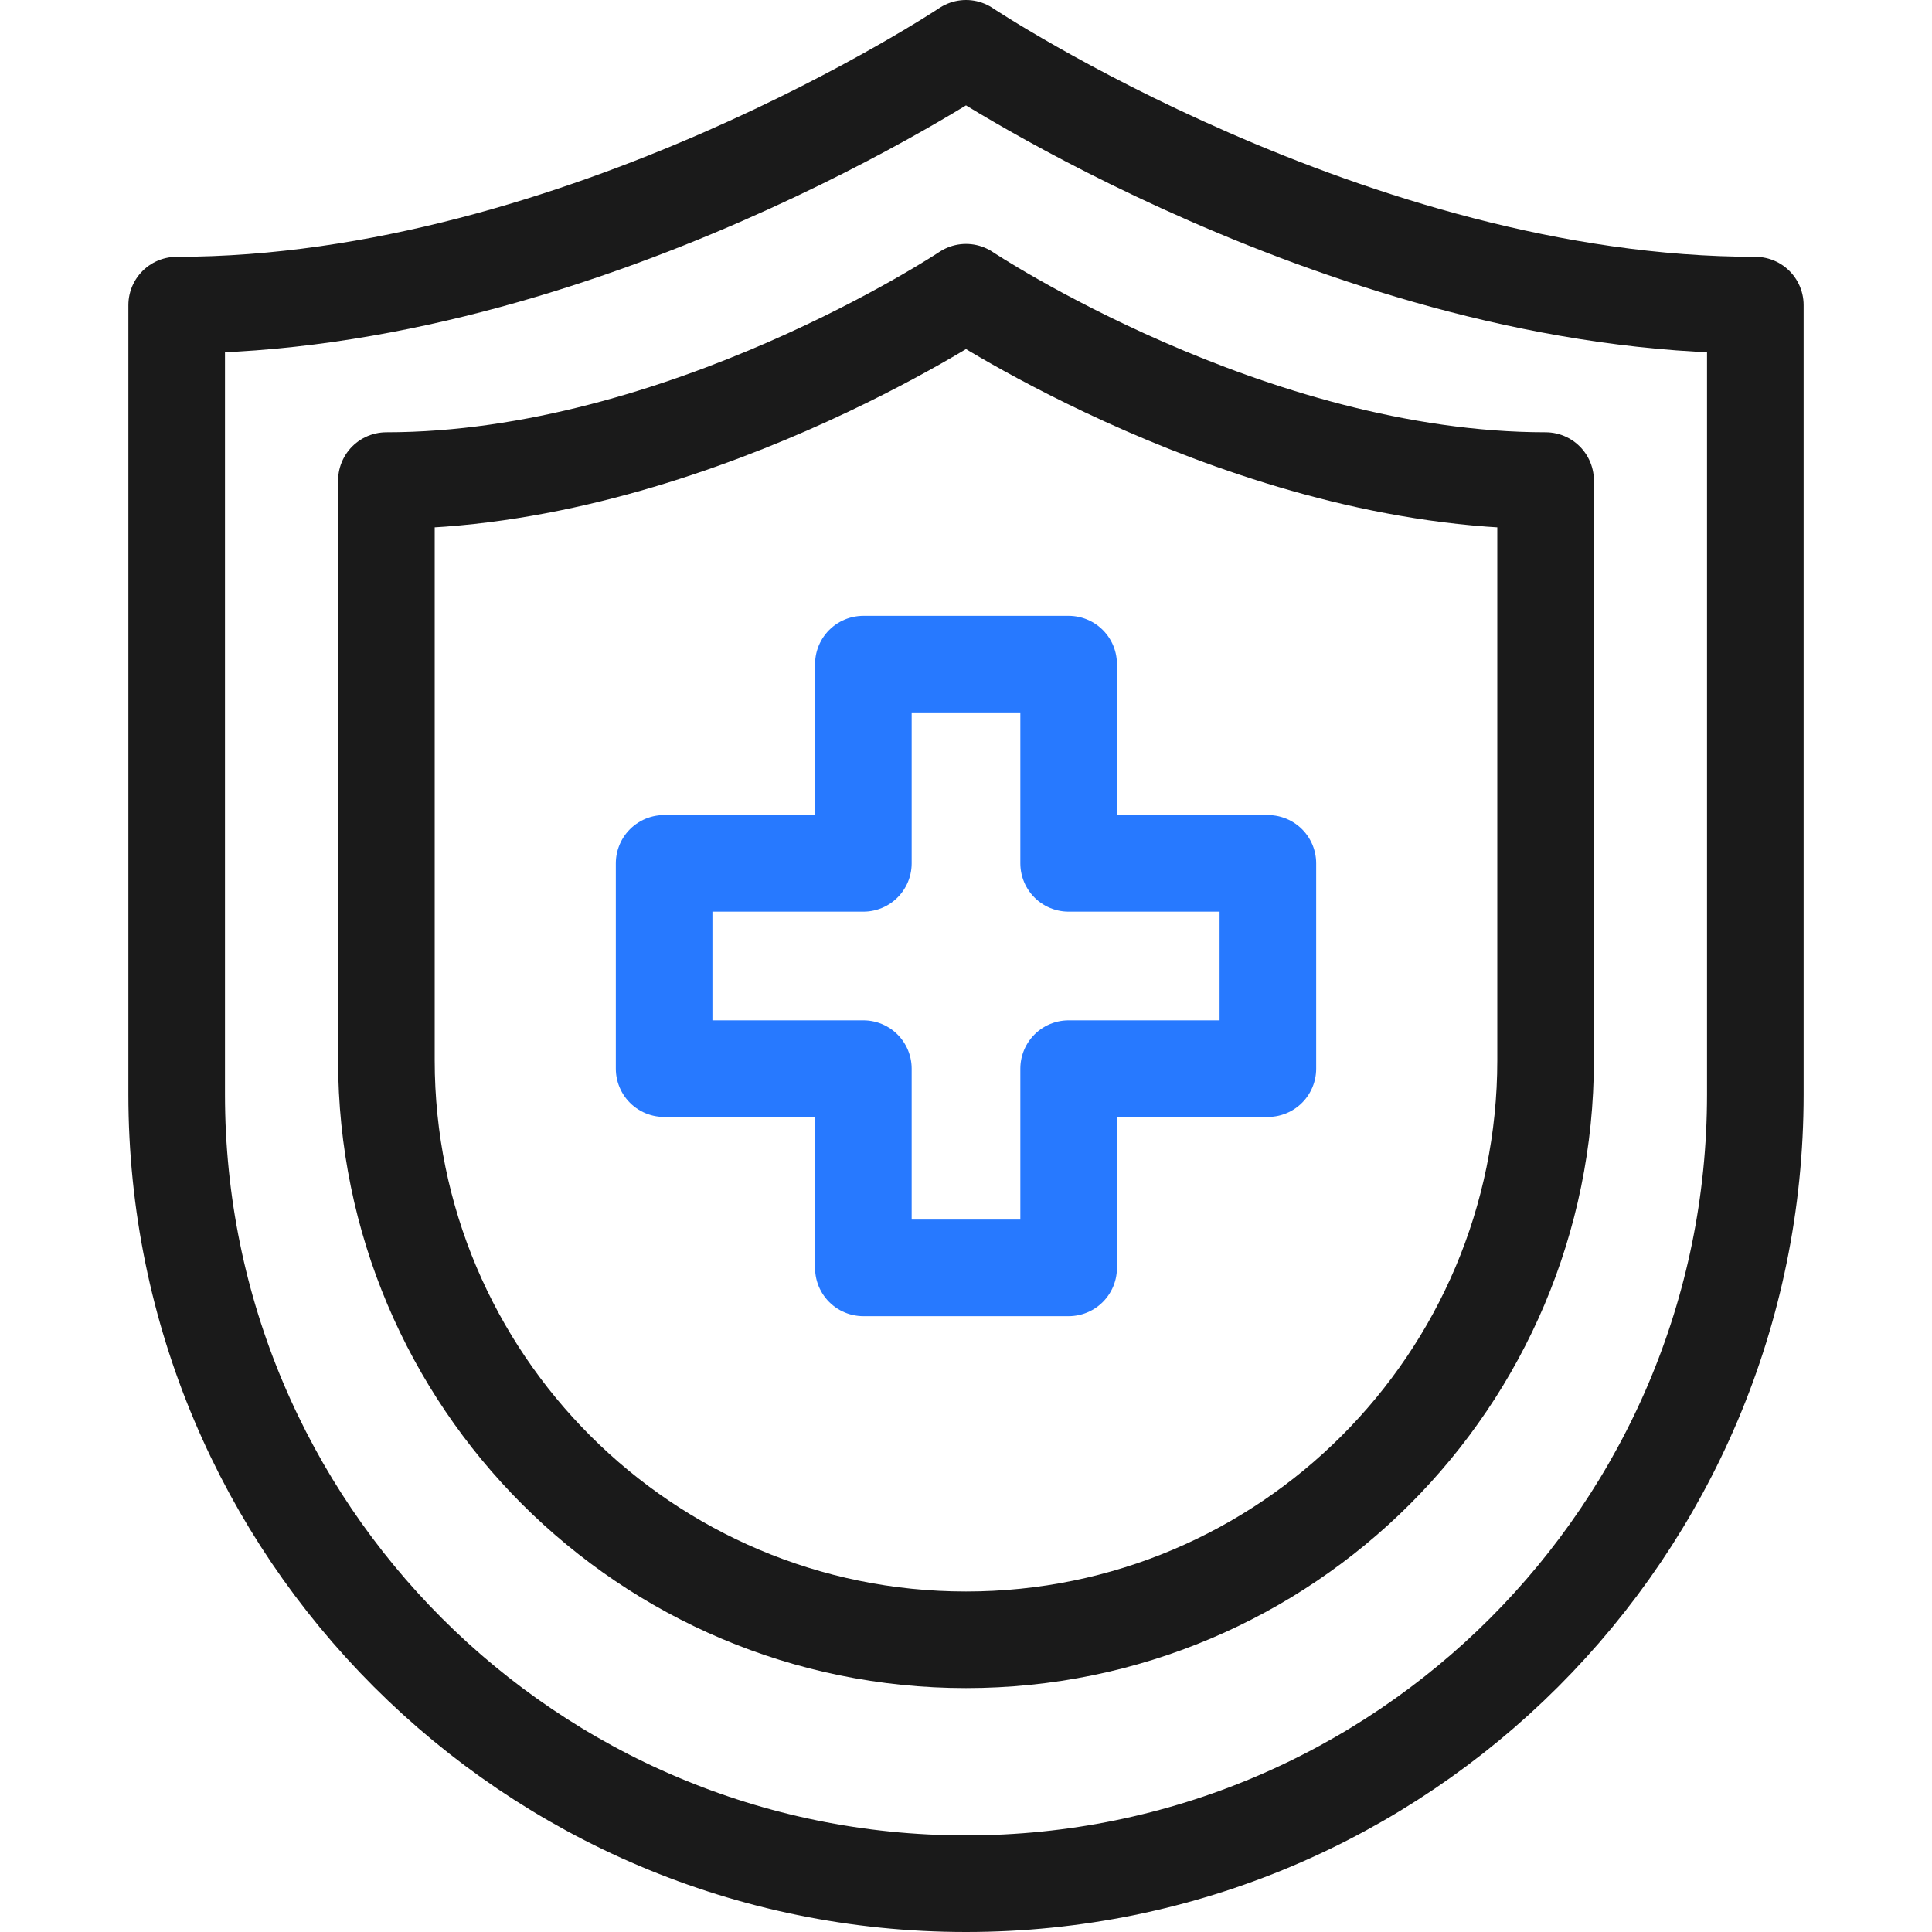
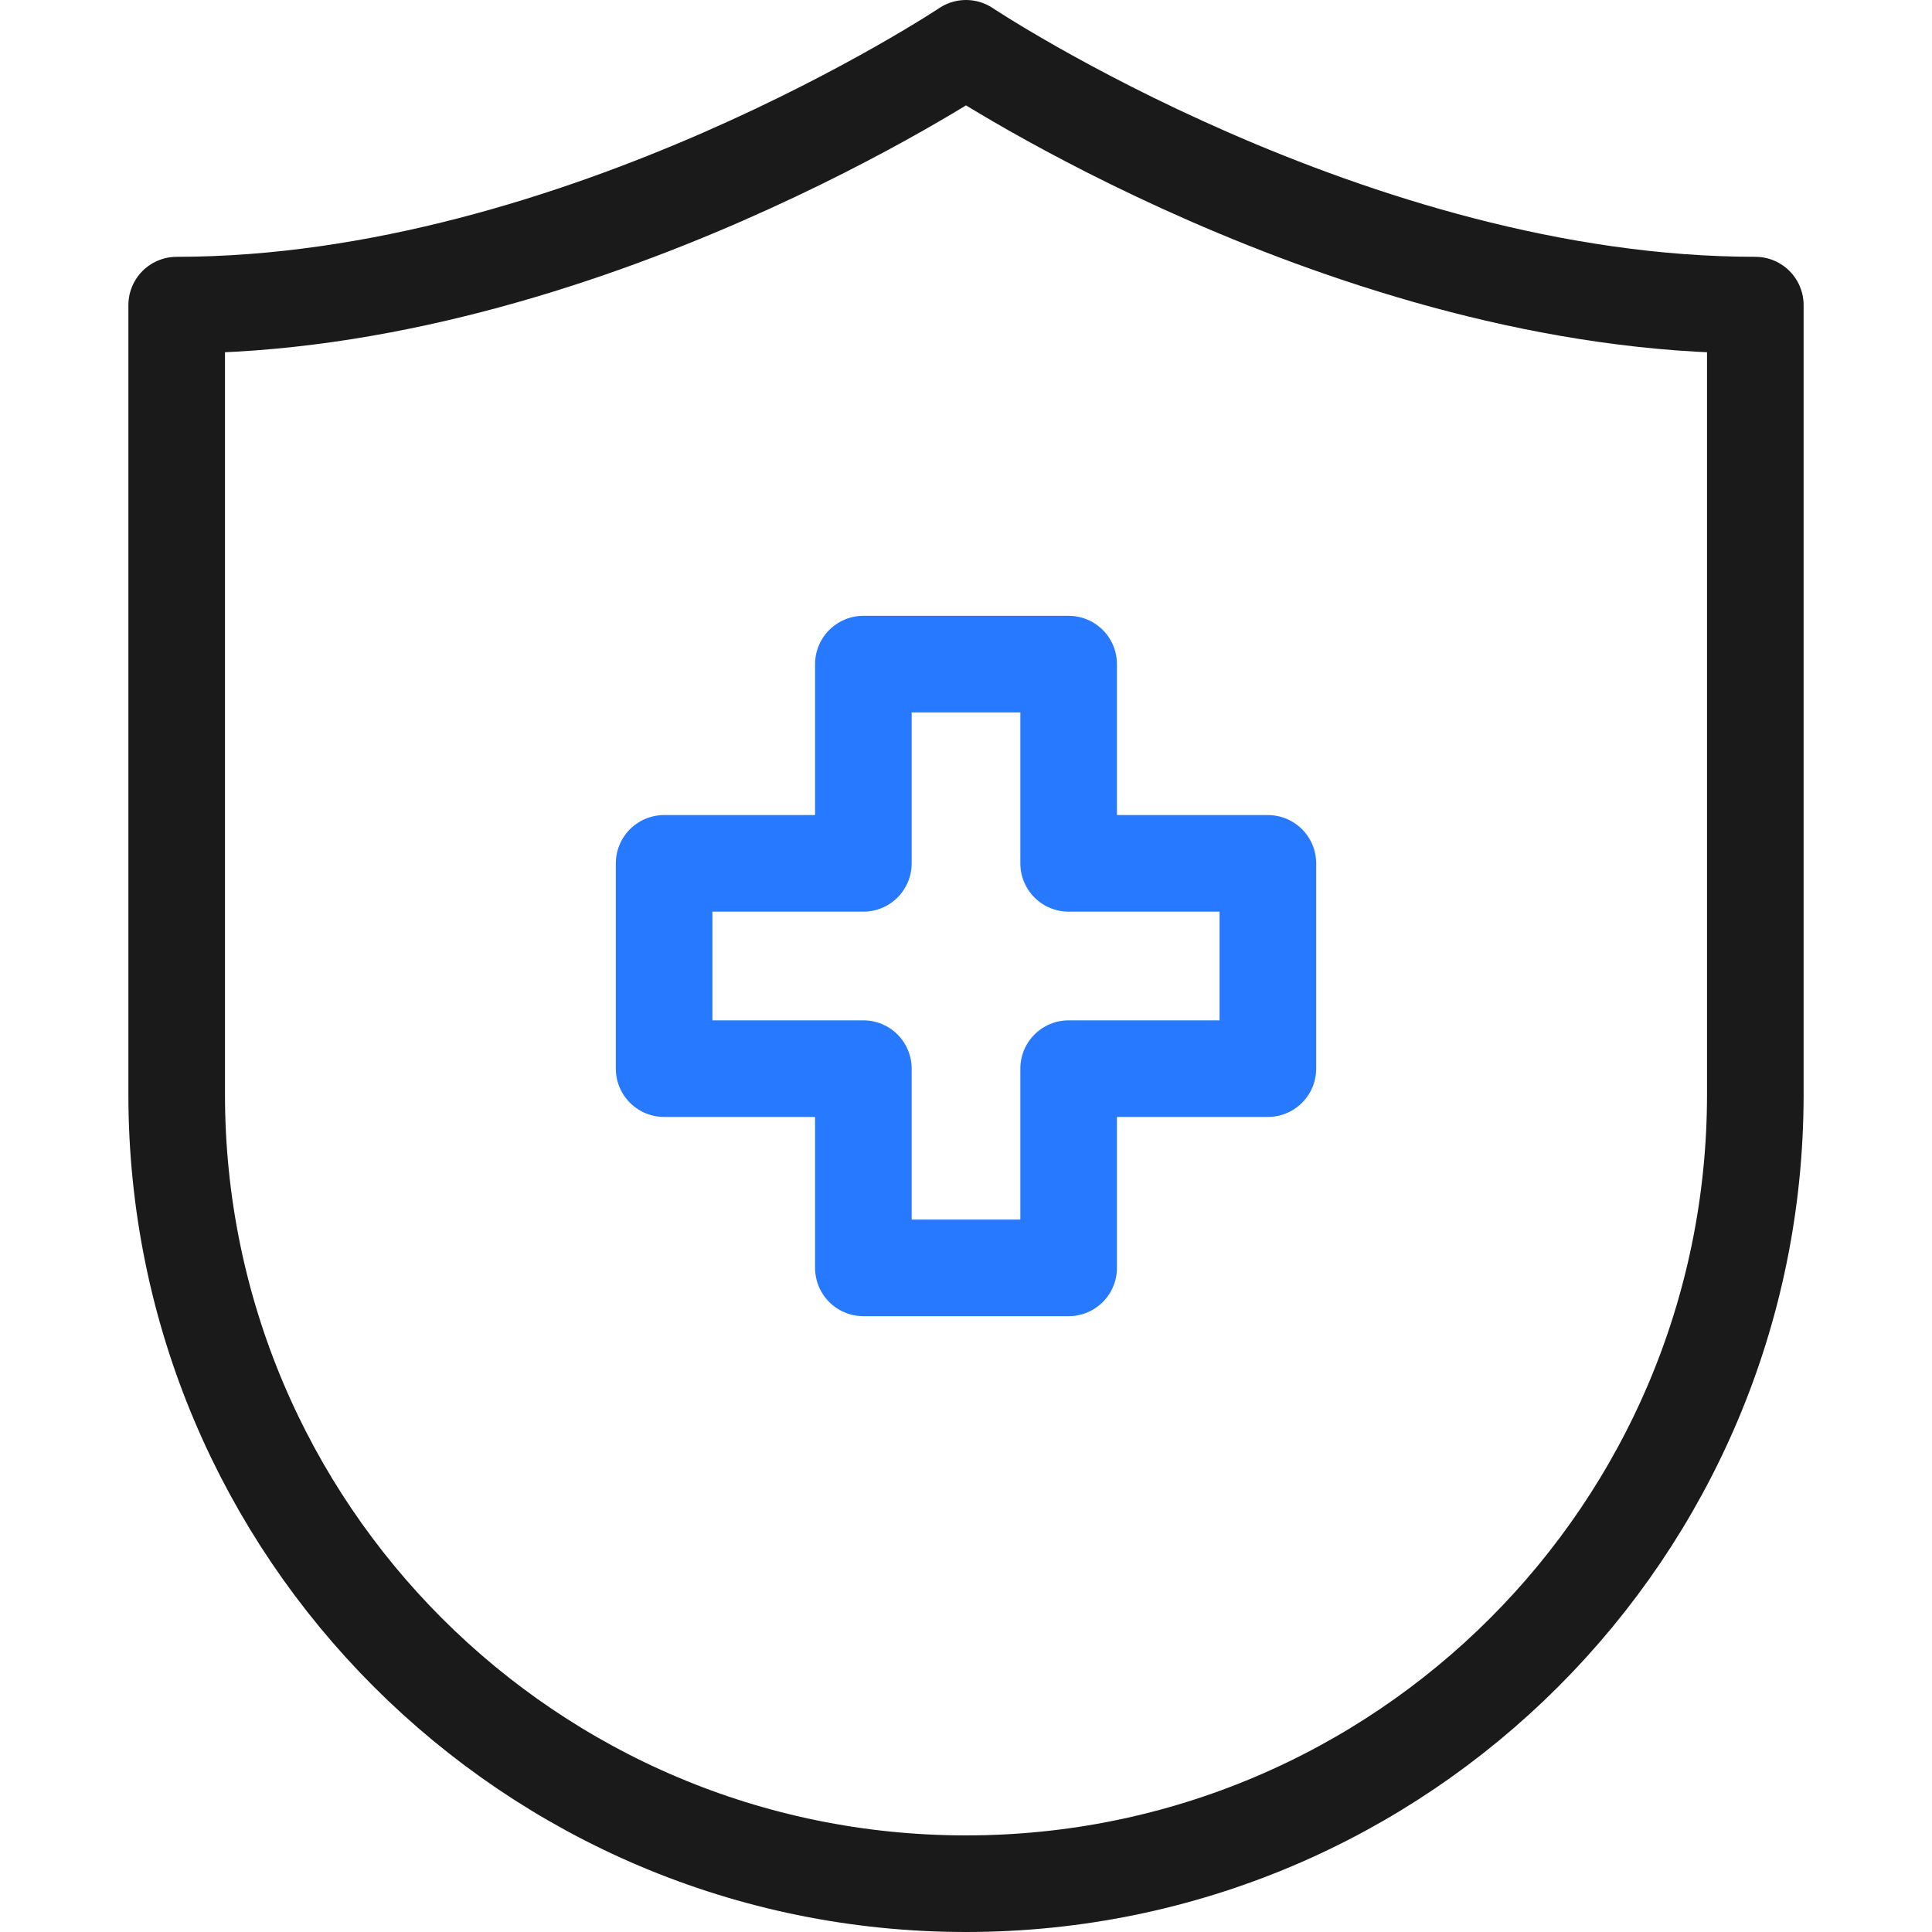
<svg xmlns="http://www.w3.org/2000/svg" width="40" height="40" viewBox="0 0 40 40" fill="none">
  <path d="M36.342 6.317C27.975 6.317 20 1 20 1C20 1 12.025 6.317 3.658 6.317V22.658C3.658 31.683 10.975 39 20 39C29.025 39 36.342 31.683 36.342 22.658V6.317Z" stroke="#1A1A1A" stroke-width="2" stroke-linecap="round" stroke-linejoin="round" />
-   <path d="M32 9.95C25.858 9.95 20 6.05 20 6.05C20 6.05 14.142 9.95 8 9.95V21.95C8 28.575 13.375 33.95 20 33.95C26.625 33.95 32 28.575 32 21.95V9.95Z" stroke="#1A1A1A" stroke-width="2" stroke-linecap="round" stroke-linejoin="round" />
  <path d="M26.25 17.875H22.125V13.75H17.875V17.875H13.75V22.125H17.875V26.25H22.125V22.125H26.25V17.875Z" stroke="#2779FF" stroke-width="2" stroke-linecap="round" stroke-linejoin="round" />
</svg>